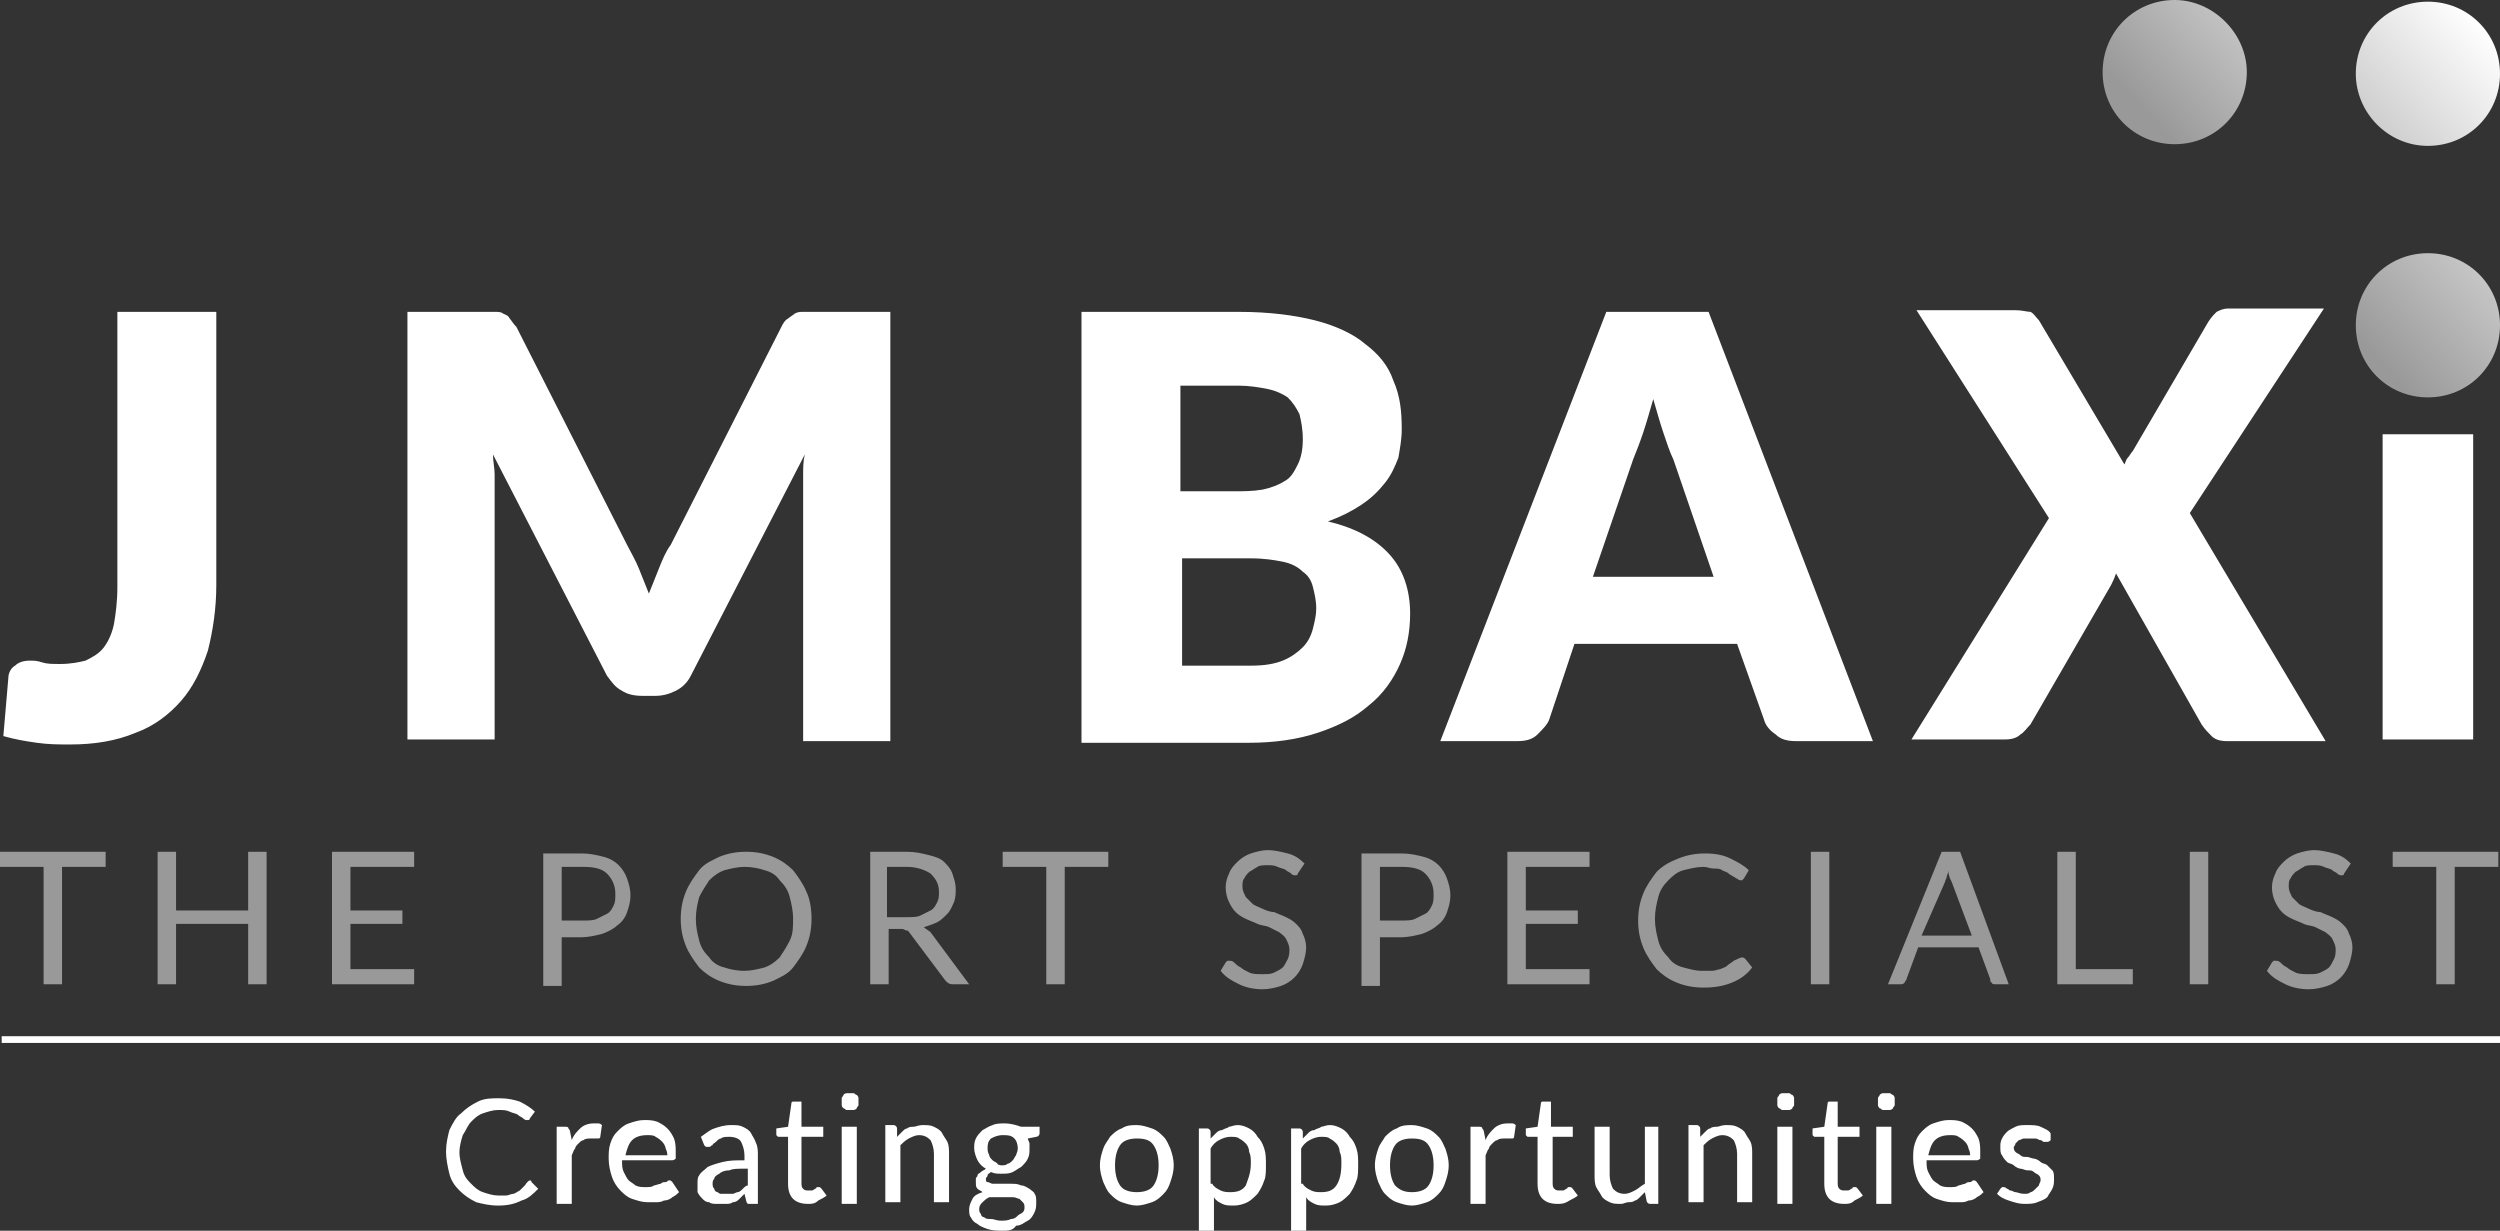
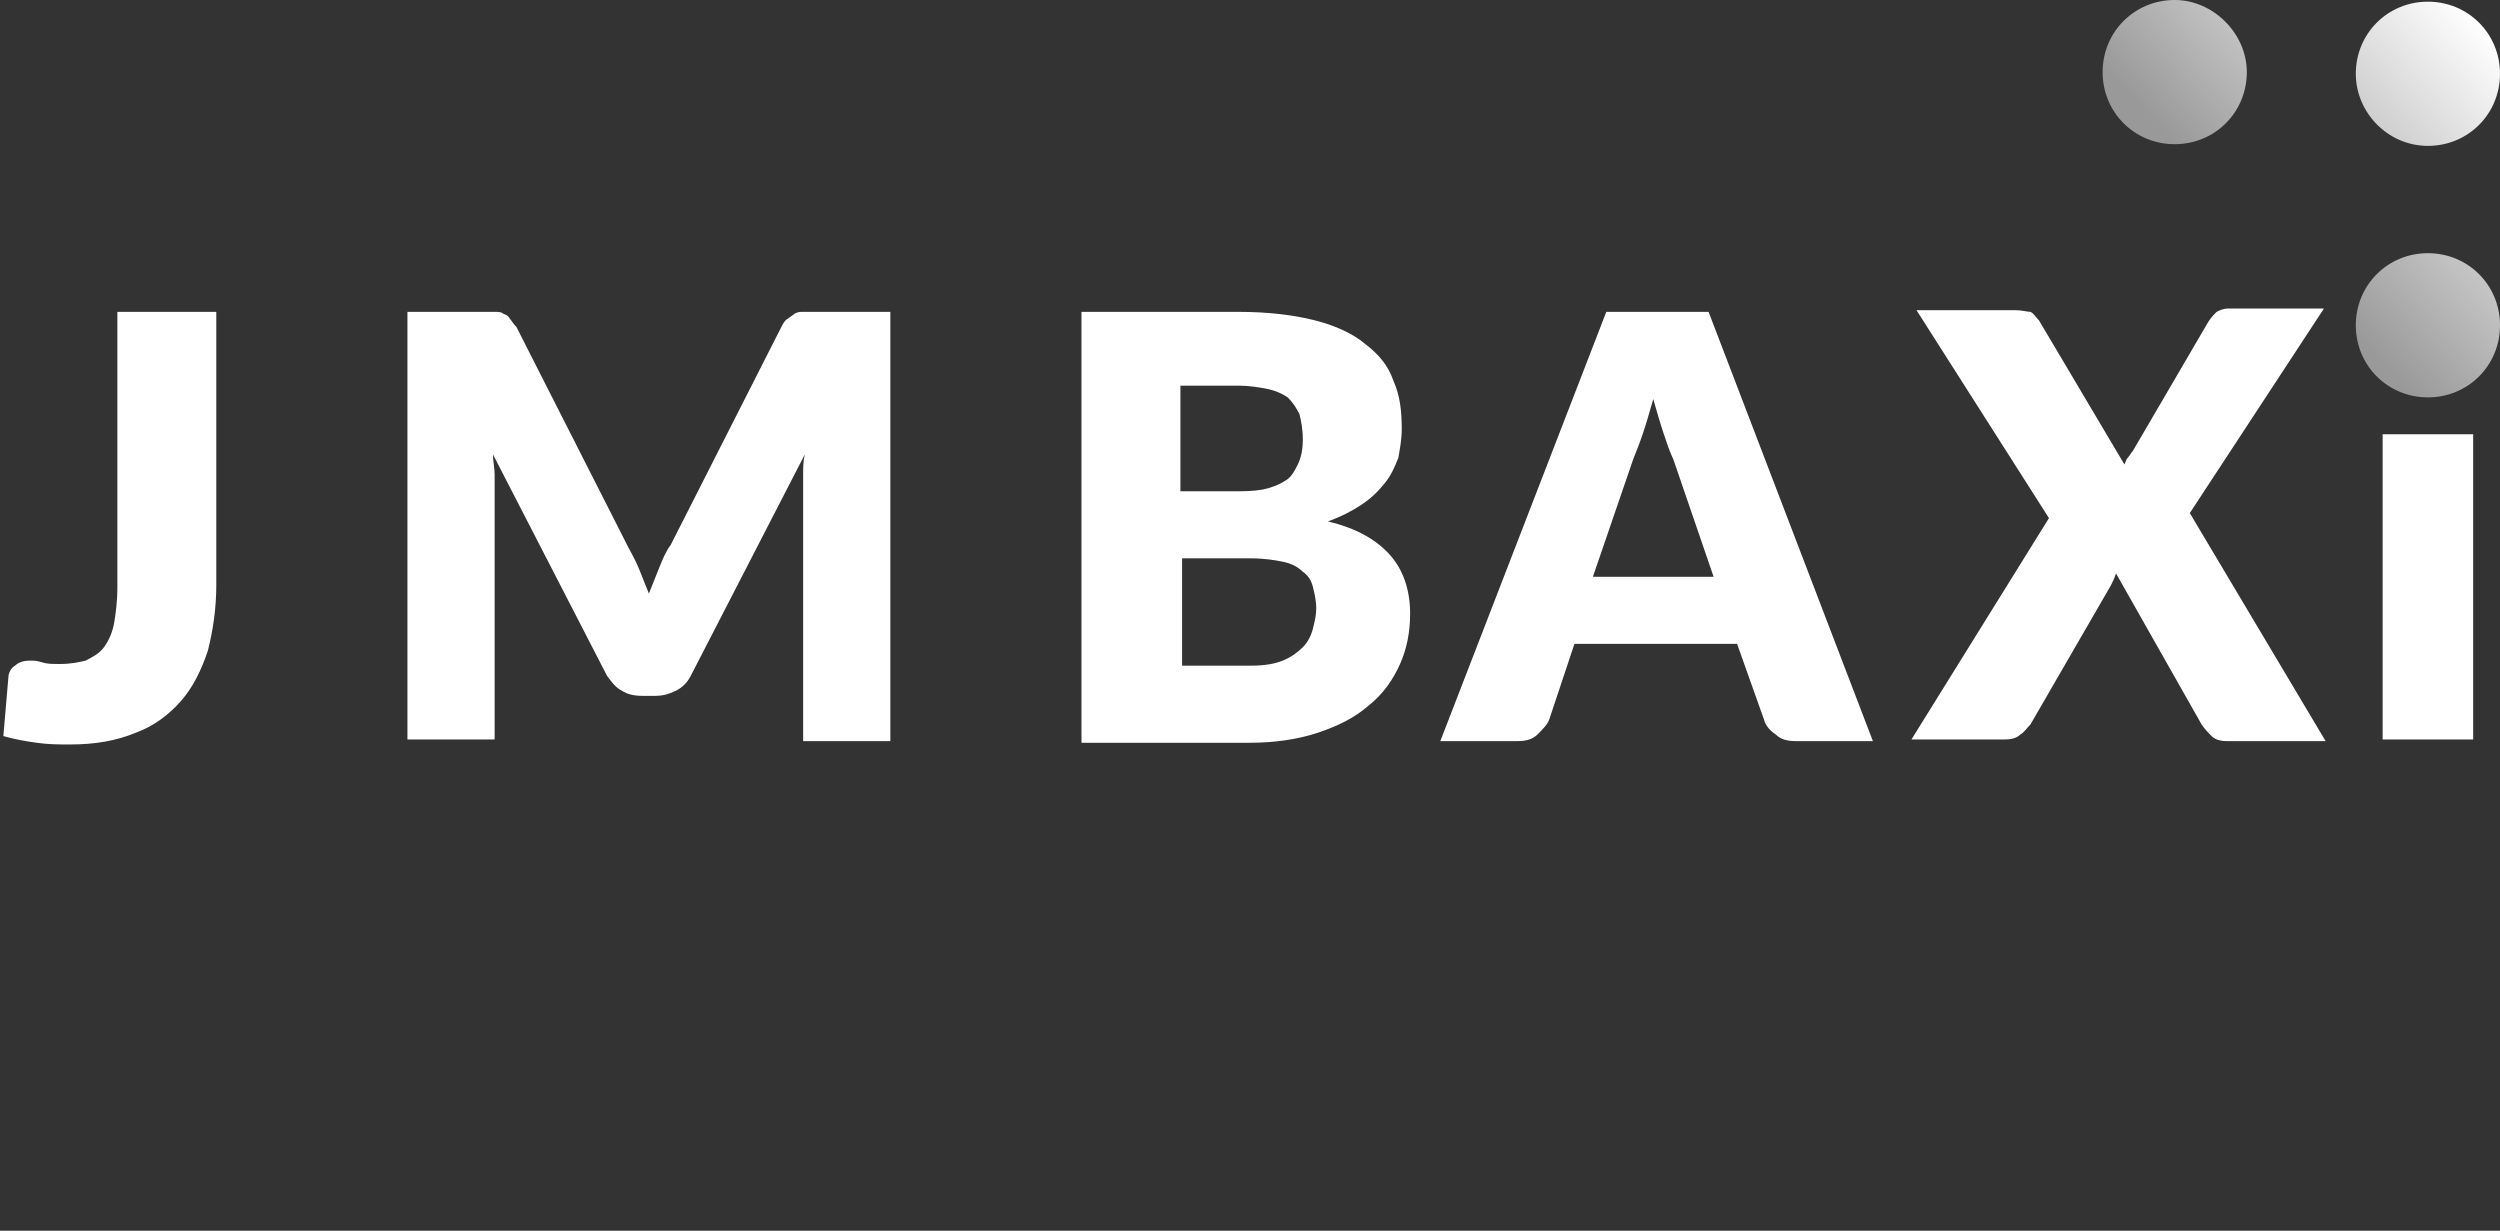
<svg xmlns="http://www.w3.org/2000/svg" id="Layer_1" viewBox="0 0 149.1 73.4">
  <rect x="0" y="0" width="149.1" height="73.4" fill="#333333" stroke="none" />
  <defs>
    <style>.cls-1{fill:url(#linear-gradient);}.cls-2,.cls-3{fill:#fff;}.cls-3{opacity:.5;}</style>
    <linearGradient id="linear-gradient" x1="125.95" y1="51.86" x2="148.19" y2="72.68" gradientTransform="translate(0 74.29) scale(1 -1)" gradientUnits="userSpaceOnUse">
      <stop offset=".4" stop-color="#fff" stop-opacity=".5" />
      <stop offset="1" stop-color="#fff" />
    </linearGradient>
  </defs>
-   <path class="cls-2" d="m31.6,70.4q.1,0,.1.1l.4.4c-.3.3-.6.6-1,.7-.4.2-.8.3-1.4.3-.5,0-.9-.1-1.3-.2-.4-.2-.7-.4-1-.7-.3-.3-.5-.6-.6-1s-.2-.9-.2-1.3c0-.5.1-.9.2-1.3.2-.4.4-.8.7-1,.3-.3.6-.5,1-.7s.8-.2,1.3-.2.9.1,1.2.2c.4.2.7.4.9.6l-.3.4s0,.1-.1.1h-.1q-.1,0-.2-.1c-.1-.1-.2-.1-.3-.2s-.3-.1-.5-.2-.4-.1-.7-.1-.6.1-.9.2c-.3.1-.5.3-.7.5s-.3.5-.5.8c-.1.3-.2.7-.2,1,0,.4.1.7.2,1.1s.3.6.5.8c.2.2.4.4.7.5s.6.2.9.2h.5c.1,0,.3-.1.4-.1s.2-.1.4-.2c.1-.1.2-.2.3-.3q.2-.3.3-.3c-.1,0,0,0,0,0Zm2.5-2.4c.1-.3.3-.5.5-.7s.5-.3.8-.3h.3c.1,0,.2.1.2.1l-.1.7c0,.1-.1.1-.1.1h-.5c-.1,0-.3,0-.4.1-.1,0-.2.1-.3.2s-.2.2-.2.3c-.1.1-.1.2-.2.4v2.9h-.9v-4.6h.5c.1,0,.2,0,.2.1,0,0,.1.1.1.2l.1.5Zm6.4,3.1c-.1.1-.2.2-.4.3-.1.1-.3.2-.5.2-.2.1-.3.1-.5.1h-.5c-.3,0-.6-.1-.9-.2-.3-.1-.5-.3-.7-.5s-.4-.5-.5-.8-.2-.7-.2-1.1c0-.3,0-.6.1-.9s.2-.5.4-.7.4-.4.7-.5.6-.2.9-.2.5,0,.8.1c.2.1.4.2.6.4.2.2.3.4.4.6.1.3.1.5.1.9v.3s-.1.1-.2.1h-3c0,.3,0,.5.1.7s.2.4.3.5.3.2.4.3c.2.1.4.1.6.1s.4,0,.5-.1c.1,0,.3-.1.4-.1.1-.1.2-.1.3-.1s.1-.1.2-.1.1,0,.2.1l.4.6Zm-.7-2.1c0-.2,0-.3-.1-.5,0-.1-.1-.3-.2-.4-.1-.1-.2-.2-.4-.3-.1-.1-.3-.1-.5-.1-.4,0-.7.1-.9.3-.2.2-.3.5-.4.9h2.5v.1Zm2-1.2c.3-.2.5-.4.8-.5s.6-.2,1-.2c.3,0,.5,0,.7.1s.4.2.5.4c.1.2.2.3.3.6.1.2.1.5.1.7v2.9h-.6s-.1-.1-.1-.2l-.1-.4c-.1.1-.2.2-.3.3-.1.1-.2.2-.4.2-.1.1-.3.1-.4.1h-.5c-.2,0-.4,0-.5-.1-.2,0-.3-.1-.4-.2-.1-.1-.2-.2-.3-.4,0-.1,0-.3,0-.5s0-.4.1-.5c.1-.2.3-.3.5-.5.2-.1.5-.2.9-.3.4-.1.8-.1,1.3-.1v-.3c0-.3-.1-.6-.2-.8s-.4-.3-.7-.3c-.2,0-.4,0-.5.1-.1,0-.2.1-.3.2s-.2.1-.2.2c-.1,0-.1.1-.2.1h-.2l-.1-.1-.2-.5Zm2.6,1.9c-.4,0-.7,0-.9.1-.3,0-.5.1-.6.2-.2.1-.3.2-.3.3-.1.1-.1.2-.1.3s0,.2.1.3c0,.1.1.2.2.2q.1.1.2.1h.7c.1,0,.2-.1.3-.1s.2-.1.3-.2.2-.2.3-.2v-1h-.2Zm3.8,2.1c-.4,0-.7-.1-.9-.3-.2-.2-.3-.5-.3-.9v-2.8h-.6l-.1-.1v-.4l.7-.1.2-1.4q0-.1.1-.1h.5v1.5h1.3v.6h-1.3v2.7c0,.2,0,.3.1.4s.2.1.3.1h.2q.1,0,.2-.1s.1,0,.1-.1h.2l.1.1.3.4c-.1.1-.3.2-.5.3-.2.2-.4.2-.6.2Zm3-6.1v.2c0,.1-.1.1-.1.2q-.1.1-.2.1h-.4c-.1,0-.1-.1-.2-.1q-.1-.1-.1-.2v-.4c0-.1.1-.1.1-.2q.1-.1.2-.1h.4c.1,0,.1.1.2.1q.1.1.1.2v.2Zm-.1,1.5v4.6h-.9v-4.6h.9Zm2.4.6l.3-.3c.1-.1.2-.2.3-.2.1-.1.3-.1.4-.1s.3-.1.5-.1c.3,0,.5,0,.7.1s.4.2.5.4c.1.2.2.3.3.5.1.2.1.5.1.7v2.9h-.9v-2.9c0-.3-.1-.6-.2-.8-.2-.2-.4-.3-.7-.3-.2,0-.4.1-.6.2s-.4.3-.5.4v3.4h-.9v-4.6h.5c.1,0,.2.1.2.2v.5Zm8.5-.5v.3c0,.1-.1.2-.2.2l-.5.1c0,.1.1.2.1.3v.3c0,.2,0,.4-.1.6s-.2.3-.4.5c-.2.1-.3.2-.5.3-.2.1-.4.1-.7.1-.2,0-.4,0-.6-.1-.1.1-.2.1-.2.2s-.1.1-.1.2,0,.2.1.2.2.1.3.1h1.1c.2,0,.4,0,.6.1.2,0,.3.1.5.2.1.1.3.2.3.3.1.1.1.3.1.5s0,.4-.1.6-.2.4-.4.5c-.2.1-.4.3-.7.3-.2.3-.5.3-.8.3s-.6,0-.9-.1-.5-.2-.6-.3c-.2-.1-.3-.2-.4-.4-.1-.1-.1-.3-.1-.5s.1-.4.2-.6.3-.3.6-.4c-.1-.1-.2-.1-.3-.2-.1-.1-.1-.2-.1-.4v-.2c0-.1.1-.1.1-.2s.1-.1.2-.2.2-.1.3-.2c-.2-.1-.4-.3-.5-.5s-.2-.5-.2-.7,0-.4.1-.6.2-.3.4-.5c.2-.1.3-.2.6-.3.2-.1.5-.1.7-.1.4,0,.7.1,1,.2h1.1v.1Zm-.9,4.7c0-.1,0-.2-.1-.3l-.2-.2c-.1,0-.2-.1-.4-.1h-1.4c-.2.1-.3.2-.4.3-.1.1-.2.2-.2.4,0,.1,0,.2.1.3,0,.1.1.2.2.2.1.1.2.1.4.1s.3.1.6.1c.2,0,.4,0,.6-.1.2,0,.3-.1.4-.2s.2-.1.3-.2c.1-.1.1-.2.1-.3Zm-1.4-2.5c.2,0,.3,0,.4-.1.1,0,.2-.1.3-.2.1-.1.1-.2.2-.3,0-.1.1-.2.1-.4,0-.3-.1-.5-.2-.6-.2-.2-.4-.2-.7-.2s-.5.1-.7.2c-.2.2-.2.4-.2.6,0,.1,0,.2.1.4,0,.1.1.2.2.3.1.1.2.1.3.2-.1,0,.1.1.2.1Zm8.1-2.4c.3,0,.6.1.9.2s.5.3.7.5.3.5.4.7c.1.3.2.6.2,1s-.1.7-.2,1-.2.5-.4.7c-.2.2-.4.4-.7.5-.3.1-.6.2-.9.2s-.6-.1-.9-.2-.5-.3-.7-.5-.3-.5-.4-.7c-.1-.3-.2-.6-.2-1s.1-.7.2-1,.3-.5.4-.7c.2-.2.4-.4.7-.5.3-.2.6-.2.9-.2Zm0,4c.4,0,.8-.1,1-.4s.3-.7.3-1.2-.1-.9-.3-1.2c-.2-.3-.5-.4-1-.4-.4,0-.8.1-1,.4s-.3.7-.3,1.2.1.9.3,1.2c.2.3.6.4,1,.4Zm4.4-3.2l.3-.3c.1-.1.2-.2.4-.2.1-.1.3-.1.4-.2.1,0,.3-.1.5-.1.3,0,.5.1.7.2s.4.3.5.5c.2.2.3.4.4.7.1.3.1.6.1,1,0,.3,0,.7-.1.9-.1.3-.2.5-.4.8-.2.2-.4.4-.6.5s-.5.2-.8.2-.5,0-.7-.1-.4-.2-.5-.4v2h-.9v-6.1h.5c.1,0,.2.1.2.2v.4Zm.1,2.7c.1.2.3.3.5.4s.4.1.6.1c.4,0,.7-.1.9-.4.1-.3.3-.7.3-1.3,0-.3,0-.5-.1-.7,0-.2-.1-.4-.2-.5s-.2-.2-.4-.3c-.1-.1-.3-.1-.5-.1-.3,0-.5.1-.7.2s-.4.3-.5.5v2.1h.1Zm5.4-2.7l.3-.3c.1-.1.2-.2.4-.2.1-.1.3-.1.4-.2.1,0,.3-.1.5-.1.3,0,.5.1.7.2s.4.3.5.5c.2.2.3.4.4.7.1.3.1.6.1,1,0,.3,0,.7-.1.9-.1.3-.2.5-.4.8-.2.2-.4.4-.6.5s-.5.2-.8.2-.5,0-.7-.1-.4-.2-.5-.4v2h-.9v-6.1h.5c.1,0,.2.1.2.2v.4Zm0,2.7c.1.2.3.3.5.4s.4.1.6.1c.4,0,.7-.1.9-.4.2-.3.3-.7.3-1.3,0-.3,0-.5-.1-.7,0-.2-.1-.4-.2-.5s-.2-.2-.4-.3c-.1-.1-.3-.1-.5-.1-.3,0-.5.1-.7.2s-.4.3-.5.5v2.1h.1Zm6.5-3.5c.3,0,.6.1.9.2s.5.3.7.5.3.5.4.7c.1.3.2.6.2,1s-.1.7-.2,1-.2.5-.4.7c-.2.2-.4.4-.7.5-.3.1-.6.2-.9.2s-.6-.1-.9-.2-.5-.3-.7-.5-.3-.5-.4-.7c-.1-.3-.2-.6-.2-1s.1-.7.2-1,.3-.5.4-.7c.2-.2.4-.4.7-.5.3-.2.6-.2.9-.2Zm0,4c.4,0,.8-.1,1-.4s.3-.7.3-1.2-.1-.9-.3-1.2c-.2-.3-.5-.4-1-.4-.4,0-.8.1-1,.4s-.3.7-.3,1.2.1.9.3,1.2c.3.3.6.4,1,.4Zm4.4-3.1c.1-.3.3-.5.5-.7s.5-.3.8-.3h.3c.1,0,.2.1.2.1l-.1.7c0,.1-.1.1-.1.1h-.5c-.1,0-.3,0-.4.1-.1,0-.2.1-.3.2-.1.1-.2.2-.2.3-.1.1-.1.2-.2.4v2.9h-.9v-4.6h.5c.1,0,.2,0,.2.1,0,0,.1.1.1.2l.1.5Zm4.3,3.8c-.4,0-.7-.1-.9-.3s-.3-.5-.3-.9v-2.8h-.6l-.1-.1v-.4l.7-.1.2-1.4q0-.1.1-.1h.5v1.5h1.3v.6h-1.2v2.7c0,.2,0,.3.1.4s.2.1.3.1h.2q.1,0,.2-.1s.1,0,.1-.1h.2l.1.1.3.4c-.1.1-.3.2-.5.3-.3.2-.5.2-.7.2Zm6-4.6v4.6h-.5c-.1,0-.2-.1-.2-.2l-.1-.5-.3.3c-.1.1-.2.2-.3.2-.1.1-.3.1-.4.1s-.3.1-.4.1c-.3,0-.5,0-.7-.1s-.4-.2-.5-.4c-.1-.2-.2-.3-.3-.5-.1-.2-.1-.5-.1-.7v-2.9h.9v2.9c0,.3.1.6.2.8.2.2.4.3.7.3.2,0,.4-.1.6-.2s.4-.3.6-.4v-3.4s.8,0,.8,0Zm2.5.6l.3-.3c.1-.1.2-.2.3-.2.1-.1.3-.1.4-.1s.3-.1.5-.1c.3,0,.5,0,.7.1s.4.2.5.4c.1.2.2.3.3.5.1.2.1.5.1.7v2.9h-.9v-2.9c0-.3-.1-.6-.2-.8-.2-.2-.4-.3-.7-.3-.2,0-.4.1-.6.2s-.4.3-.5.4v3.4h-.9v-4.6h.5c.1,0,.2.1.2.2v.5Zm5.6-2.1v.2c0,.1-.1.1-.1.2q-.1.1-.2.1h-.4c-.1,0-.1-.1-.2-.1q-.1-.1-.1-.2v-.4c0-.1.1-.1.1-.2q.1-.1.2-.1h.4c.1,0,.1.1.2.1q.1.1.1.2v.2Zm-.1,1.5v4.6h-.9v-4.6h.9Zm3.1,4.6c-.4,0-.7-.1-.9-.3s-.3-.5-.3-.9v-2.8h-.6l-.1-.1v-.4l.7-.1.2-1.4q0-.1.1-.1h.5v1.5h1.3v.6h-1.3v2.7c0,.2,0,.3.1.4s.2.1.3.1h.2q.1,0,.2-.1s.1,0,.1-.1h.2l.1.1.3.4c-.1.1-.3.2-.5.3-.2.2-.4.2-.6.2Zm3-6.1v.2c0,.1-.1.1-.1.2q-.1.1-.2.1h-.4c-.1,0-.1-.1-.2-.1q-.1-.1-.1-.2v-.4c0-.1.1-.1.1-.2q.1-.1.2-.1h.4c.1,0,.1.1.2.1q.1.1.1.2v.2Zm-.2,1.5v4.6h-.9v-4.6h.9Zm5.5,3.9c-.1.1-.2.2-.4.3-.1.1-.3.2-.5.2-.2.1-.3.1-.5.1h-.5c-.3,0-.6-.1-.9-.2s-.5-.3-.7-.5-.4-.5-.5-.8-.2-.7-.2-1.1c0-.3,0-.6.1-.9s.2-.5.4-.7c.2-.2.4-.4.7-.5.3-.1.6-.2.9-.2s.5,0,.8.1c.2.1.4.2.6.4s.3.4.4.6c.1.3.1.5.1.9v.3s-.1.1-.2.1h-3c0,.3,0,.5.1.7s.2.4.3.5c.1.1.3.2.4.3.2.1.4.1.6.1s.4,0,.5-.1c.1,0,.3-.1.4-.1.1-.1.2-.1.3-.1s.1-.1.2-.1.1,0,.2.1l.4.6Zm-.8-2.1c0-.2,0-.3-.1-.5,0-.1-.1-.3-.2-.4s-.2-.2-.4-.3c-.1-.1-.3-.1-.5-.1-.4,0-.7.1-.9.3s-.3.5-.4.9h2.5v.1Zm4.8-1h0q-.1.1-.2.1h-.2c-.1,0-.1-.1-.2-.1s-.2-.1-.3-.1h-.7c-.1,0-.2.1-.3.1q-.1.1-.2.2c0,.1-.1.2-.1.2,0,.1,0,.2.1.3.1.1.2.1.3.2s.2.1.4.1c.1,0,.3.1.4.1s.3.1.4.2c.1.1.3.1.4.2.1.1.2.2.3.3.1.1.1.3.1.5s0,.4-.1.6-.2.3-.3.5c-.1.1-.3.2-.6.3-.2.1-.5.1-.8.1s-.6-.1-.9-.2c-.3-.1-.5-.2-.7-.4l.2-.3.1-.1h.1q.1,0,.2.1c.1,0,.1.1.2.1s.2.1.3.1.3.1.5.1.3,0,.4-.1c.1,0,.2-.1.3-.2s.1-.1.2-.2c0-.1.1-.2.1-.3s0-.2-.1-.3c-.1-.1-.2-.1-.3-.2s-.2-.1-.4-.1c-.1,0-.3-.1-.4-.1s-.3-.1-.4-.2c-.1-.1-.3-.1-.4-.2-.1-.1-.2-.2-.3-.4-.1-.1-.1-.3-.1-.5s0-.3.1-.5.2-.3.3-.4.3-.2.5-.3c.2-.1.4-.1.7-.1s.6,0,.8.1.5.2.6.4v.4Z" />
-   <path class="cls-3" d="m6.3,50.8v.9h-2.6v7h-1.1v-7H0v-.9h6.3Zm9.6,7.9h-1.1v-3.6h-4.3v3.6h-1.1v-7.9h1.1v3.5h4.3v-3.5h1.1s0,7.9,0,7.9Zm8.8-7.9v.9h-3.8v2.6h3.1v.8h-3.1v2.7h3.8v.9h-4.9v-7.9h4.9Zm8.8,5v3h-1.1v-7.9h2.3c.5,0,.9.1,1.3.2.4.1.7.3.9.5s.4.5.5.8.2.6.2,1-.1.7-.2,1c-.1.3-.3.6-.6.8-.2.2-.6.4-.9.5-.4.1-.8.2-1.3.2h-1.1v-.1Zm0-.9h1.3c.3,0,.6,0,.8-.1s.4-.2.6-.3c.2-.1.3-.3.4-.5.1-.2.1-.4.1-.7,0-.5-.2-.9-.5-1.2s-.8-.4-1.4-.4h-1.3s0,3.2,0,3.2Zm14.9-.1c0,.6-.1,1.1-.3,1.6s-.5.9-.8,1.3-.8.6-1.2.8c-.5.2-1,.3-1.6.3s-1.1-.1-1.6-.3c-.5-.2-.9-.5-1.2-.8-.3-.4-.6-.8-.8-1.3s-.3-1-.3-1.6.1-1.1.3-1.6.5-.9.8-1.3c.3-.4.8-.6,1.2-.8.5-.2,1-.3,1.6-.3s1.1.1,1.6.3.9.5,1.2.8c.3.4.6.8.8,1.3.2.4.3,1,.3,1.6Zm-1.1,0c0-.5-.1-.9-.2-1.3-.1-.4-.3-.7-.6-1-.2-.3-.5-.5-.9-.6-.3-.1-.7-.2-1.2-.2-.4,0-.8.1-1.2.2-.3.1-.6.3-.9.6-.2.3-.4.6-.6,1-.1.4-.2.8-.2,1.3s.1.9.2,1.3c.1.4.3.7.6,1,.2.3.5.5.9.6.3.1.7.2,1.2.2.4,0,.8-.1,1.2-.2.3-.1.6-.3.9-.6.2-.3.4-.6.6-1,.2-.4.2-.8.2-1.3Zm5.7.6v3.3h-1.1v-7.9h2.2c.5,0,.9.1,1.3.2.4.1.7.2.9.4.2.2.4.4.5.7s.2.6.2.9,0,.5-.1.8c-.1.2-.2.5-.4.7-.2.2-.4.4-.6.5s-.5.2-.8.3c.1.1.3.2.4.3l2.3,3.1h-1c-.2,0-.3-.1-.4-.2l-2.1-2.8c-.1-.1-.1-.2-.2-.2s-.2-.1-.3-.1c0,0-.8,0-.8,0Zm0-.7h1.1c.3,0,.6,0,.8-.1l.6-.3c.2-.1.3-.3.4-.5s.1-.4.1-.6c0-.5-.2-.8-.5-1.1-.3-.2-.8-.4-1.4-.4h-1.2v3h.1Zm13.1-3.9v.9h-2.6v7h-1.1v-7h-2.6v-.9h6.3Zm11.3,1.3c0,.1-.1.1-.1.1h-.1q-.1,0-.2-.1c-.1-.1-.2-.1-.3-.2-.1-.1-.3-.1-.5-.2-.2-.1-.4-.1-.6-.1s-.5,0-.6.1c-.2.1-.3.2-.5.3-.1.1-.2.2-.3.4-.1.1-.1.3-.1.5s.1.4.2.6c.1.1.3.3.4.4s.4.2.6.3.5.2.7.2c.2.1.5.2.7.3s.4.2.6.4.3.3.4.6c.1.2.2.5.2.8s-.1.7-.2,1c-.1.3-.3.6-.5.8-.2.2-.5.4-.8.5s-.7.2-1.1.2c-.5,0-1-.1-1.4-.3-.4-.2-.8-.4-1.1-.8l.3-.5.1-.1h.1c.1,0,.2,0,.3.1.1.1.2.2.4.3.1.1.3.2.5.3.2.1.5.1.8.1s.5,0,.7-.1.4-.2.5-.3c.1-.1.2-.3.3-.5.1-.2.1-.4.1-.6s-.1-.4-.2-.6c-.1-.2-.3-.3-.4-.4l-.6-.3c-.2-.1-.5-.1-.7-.2-.2-.1-.5-.2-.7-.3s-.4-.2-.6-.4-.3-.4-.4-.6c-.1-.2-.2-.5-.2-.9,0-.3.1-.6.2-.8.1-.3.3-.5.5-.7s.5-.4.8-.5.7-.2,1-.2c.4,0,.8.1,1.2.2.4.1.7.3,1,.6l-.4.6Zm4.9,3.7v3h-1.1v-7.9h2.4c.5,0,.9.1,1.3.2.4.1.7.3.9.5.2.2.4.5.5.8s.2.6.2,1-.1.7-.2,1-.3.6-.6.8c-.2.2-.6.4-.9.5-.4.1-.8.2-1.3.2h-1.2v-.1Zm0-.9h1.3c.3,0,.6,0,.8-.1l.6-.3c.2-.1.3-.3.4-.5s.1-.4.1-.7c0-.5-.2-.9-.5-1.2s-.8-.4-1.4-.4h-1.3v3.2Zm12.5-4.1v.9h-3.8v2.6h3.1v.8h-3.1v2.7h3.8v.9h-4.9v-7.9h4.9Zm9.1,6.3q.1,0,.2.1l.4.5c-.3.4-.7.7-1.2.9-.5.2-1,.3-1.7.3-.6,0-1.1-.1-1.6-.3-.5-.2-.9-.5-1.2-.8-.3-.4-.6-.8-.8-1.3-.2-.5-.3-1-.3-1.6s.1-1.1.3-1.6c.2-.5.5-.9.8-1.3.4-.4.8-.6,1.3-.8s1-.3,1.6-.3,1.1.1,1.5.3.8.4,1.1.7l-.3.5-.1.1h-.1s-.1,0-.2-.1c-.1,0-.1-.1-.2-.1-.1-.1-.2-.1-.3-.2-.1-.1-.2-.1-.4-.2-.1-.1-.3-.1-.5-.1s-.4-.1-.6-.1c-.4,0-.8.1-1.2.2-.4.1-.7.4-.9.6-.3.3-.5.6-.6,1s-.2.8-.2,1.3.1.9.2,1.3c.1.4.3.7.6,1,.2.3.5.5.9.6s.7.2,1.1.2h.6c.2,0,.4-.1.5-.1.2-.1.3-.1.4-.2s.3-.2.4-.3q.4-.2.5-.2Zm5.2,1.6h-1.1v-7.9h1.1v7.9Zm10.7,0h-.8c-.1,0-.2,0-.2-.1-.1,0-.1-.1-.1-.2l-.7-1.9h-3.6l-.7,1.9c0,.1-.1.1-.1.2q-.1.1-.2.1h-.8l3.2-7.9h1.1l2.9,7.9Zm-5.2-2.9h3l-1.2-3.2c-.1-.2-.2-.4-.2-.7,0,.2-.1.3-.1.4s-.1.2-.1.3l-1.4,3.2Zm9.2,2h3.4v.9h-4.5v-7.9h1.1v7Zm7.9.9h-1.1v-7.9h1.1v7.9Zm8.1-6.6c0,.1-.1.1-.1.1h-.1q-.1,0-.2-.1c-.1-.1-.2-.1-.3-.2-.1-.1-.3-.1-.5-.2-.2-.1-.4-.1-.6-.1s-.5,0-.6.1c-.2.1-.3.2-.5.3-.1.1-.2.2-.3.4-.1.1-.1.3-.1.5s.1.4.2.6c.1.1.3.3.4.4s.4.2.6.3c.2.1.5.2.7.2.2.1.5.2.7.3s.4.2.6.4c.2.2.3.3.4.6.1.2.2.5.2.8s-.1.7-.2,1c-.1.3-.3.6-.5.8-.2.2-.5.4-.8.5s-.7.2-1.1.2c-.5,0-1-.1-1.4-.3-.4-.2-.8-.4-1.1-.8l.3-.5.1-.1h.1c.1,0,.2,0,.3.1s.2.2.4.3c.1.1.3.2.5.3.2.1.5.1.8.1s.5,0,.7-.1.4-.2.5-.3c.1-.1.2-.3.3-.5s.1-.4.1-.6-.1-.4-.2-.6c-.1-.2-.3-.3-.4-.4-.2-.1-.4-.2-.6-.3-.2-.1-.5-.1-.7-.2-.2-.1-.5-.2-.7-.3s-.4-.2-.6-.4c-.2-.2-.3-.4-.4-.6-.1-.2-.2-.5-.2-.9,0-.3.1-.6.2-.8.1-.3.3-.5.5-.7s.5-.4.8-.5.7-.2,1-.2c.4,0,.8.1,1.2.2.4.1.7.3,1,.6l-.4.6Zm9.2-1.3v.9h-2.6v7h-1.1v-7h-2.6v-.9h6.3Z" />
-   <rect class="cls-2" x=".1" y="61.8" width="149" height=".4" />
  <path class="cls-1" d="m140.5,4.4c0-2.4,1.9-4.3,4.3-4.3s4.3,1.9,4.3,4.3-1.9,4.3-4.3,4.3-4.3-2-4.3-4.3ZM129.7,0C127.3,0,125.4,1.9,125.4,4.3s1.9,4.3,4.3,4.3,4.3-1.9,4.3-4.3C134,2,132,0,129.7,0Zm15.1,15.1c-2.4,0-4.3,1.9-4.3,4.3s1.9,4.3,4.3,4.3,4.3-1.9,4.3-4.3-1.9-4.3-4.3-4.3Z" />
  <path class="cls-2" d="m12.9,34.9c0,1.4-.2,2.7-.5,3.9-.4,1.2-.9,2.2-1.6,3s-1.6,1.5-2.7,1.9c-1.2.5-2.5.7-3.9.7-.7,0-1.3,0-2-.1s-1.3-.2-2-.4l.3-3.5c0-.3.2-.6.4-.7.2-.2.5-.3.9-.3.2,0,.4,0,.7.1s.6.1,1.1.1c.6,0,1.1-.1,1.5-.2.4-.2.8-.4,1.1-.8.3-.4.5-.9.6-1.4.1-.6.2-1.3.2-2.2v-16.4h5.9s0,16.3,0,16.3Zm40.2-16.3v25.6h-5.2v-15.9c0-.4,0-.8.1-1.2l-6.8,13.2c-.2.4-.5.7-.9.9s-.8.3-1.2.3h-.8c-.5,0-.9-.1-1.2-.3-.4-.2-.6-.5-.9-.9l-6.8-13.2c0,.4.1.8.1,1.2v15.8h-5.2v-25.5h5.2c.2,0,.4,0,.5.1.2.1.3.1.4.3.1.1.2.3.4.5l6.6,13c.2.4.5.9.7,1.4s.4,1,.6,1.5c.2-.5.4-1,.6-1.5.2-.5.4-1,.7-1.4l6.6-13c.1-.2.2-.4.4-.5.1-.1.3-.2.4-.3.2-.1.3-.1.5-.1h5.2Zm20.8,0c1.8,0,3.3.2,4.5.5s2.3.8,3,1.4c.8.6,1.4,1.3,1.7,2.2.4.9.5,1.8.5,2.9,0,.6-.1,1.1-.2,1.7-.2.5-.4,1-.8,1.5s-.8.9-1.4,1.3c-.6.4-1.2.7-2,1,1.7.4,2.9,1.1,3.7,2,.8.9,1.2,2.1,1.2,3.5,0,1.1-.2,2.1-.6,3s-1,1.8-1.9,2.5c-.8.7-1.8,1.2-3,1.6-1.2.4-2.6.6-4.1.6h-10v-25.7h9.4Zm-3.5,4.4v6.3h3.1c.7,0,1.2,0,1.8-.1.5-.1,1-.3,1.3-.5.4-.2.6-.6.8-1,.2-.4.3-.9.3-1.5s-.1-1.1-.2-1.5c-.2-.4-.4-.7-.7-1-.3-.2-.7-.4-1.2-.5s-1.1-.2-1.7-.2c0,0-3.5,0-3.5,0Zm4.2,16.7c.8,0,1.4-.1,1.9-.3s.9-.5,1.2-.8c.3-.3.5-.7.6-1.1.1-.4.2-.8.2-1.2,0-.5-.1-.9-.2-1.3-.1-.4-.3-.7-.6-.9-.3-.3-.7-.5-1.2-.6s-1.1-.2-1.9-.2h-4.1v6.4s4.1,0,4.1,0Zm37.1,4.5h-4.6c-.5,0-.9-.1-1.2-.4-.3-.2-.6-.5-.7-.9l-1.6-4.5h-9.7l-1.5,4.5c-.1.3-.4.6-.7.9-.3.3-.7.4-1.2.4h-4.6l9.9-25.6h6.1l9.8,25.6Zm-9.5-9.8l-2.4-7c-.2-.4-.4-1-.6-1.6-.2-.6-.4-1.3-.6-2-.2.7-.4,1.4-.6,2-.2.6-.4,1.1-.6,1.6l-2.4,7h7.2Zm36.5,9.8h-5.9c-.4,0-.7-.1-.9-.3s-.4-.4-.6-.7l-5.1-9c-.1.3-.2.5-.3.7l-4.8,8.3c-.2.2-.4.5-.6.6-.2.2-.5.3-.9.3h-5.6l8.2-13.2-7.9-12.4h5.9c.4,0,.7.1.9.1.2.1.3.3.5.5l5.1,8.6c.1-.2.1-.3.2-.4.1-.1.2-.3.3-.4l4.5-7.7c.2-.3.3-.4.5-.6.2-.1.4-.2.7-.2h5.7l-8,12.2,8.1,13.6Zm8.8-18.3v18.2h-5.4v-18.2h5.4Z" />
</svg>